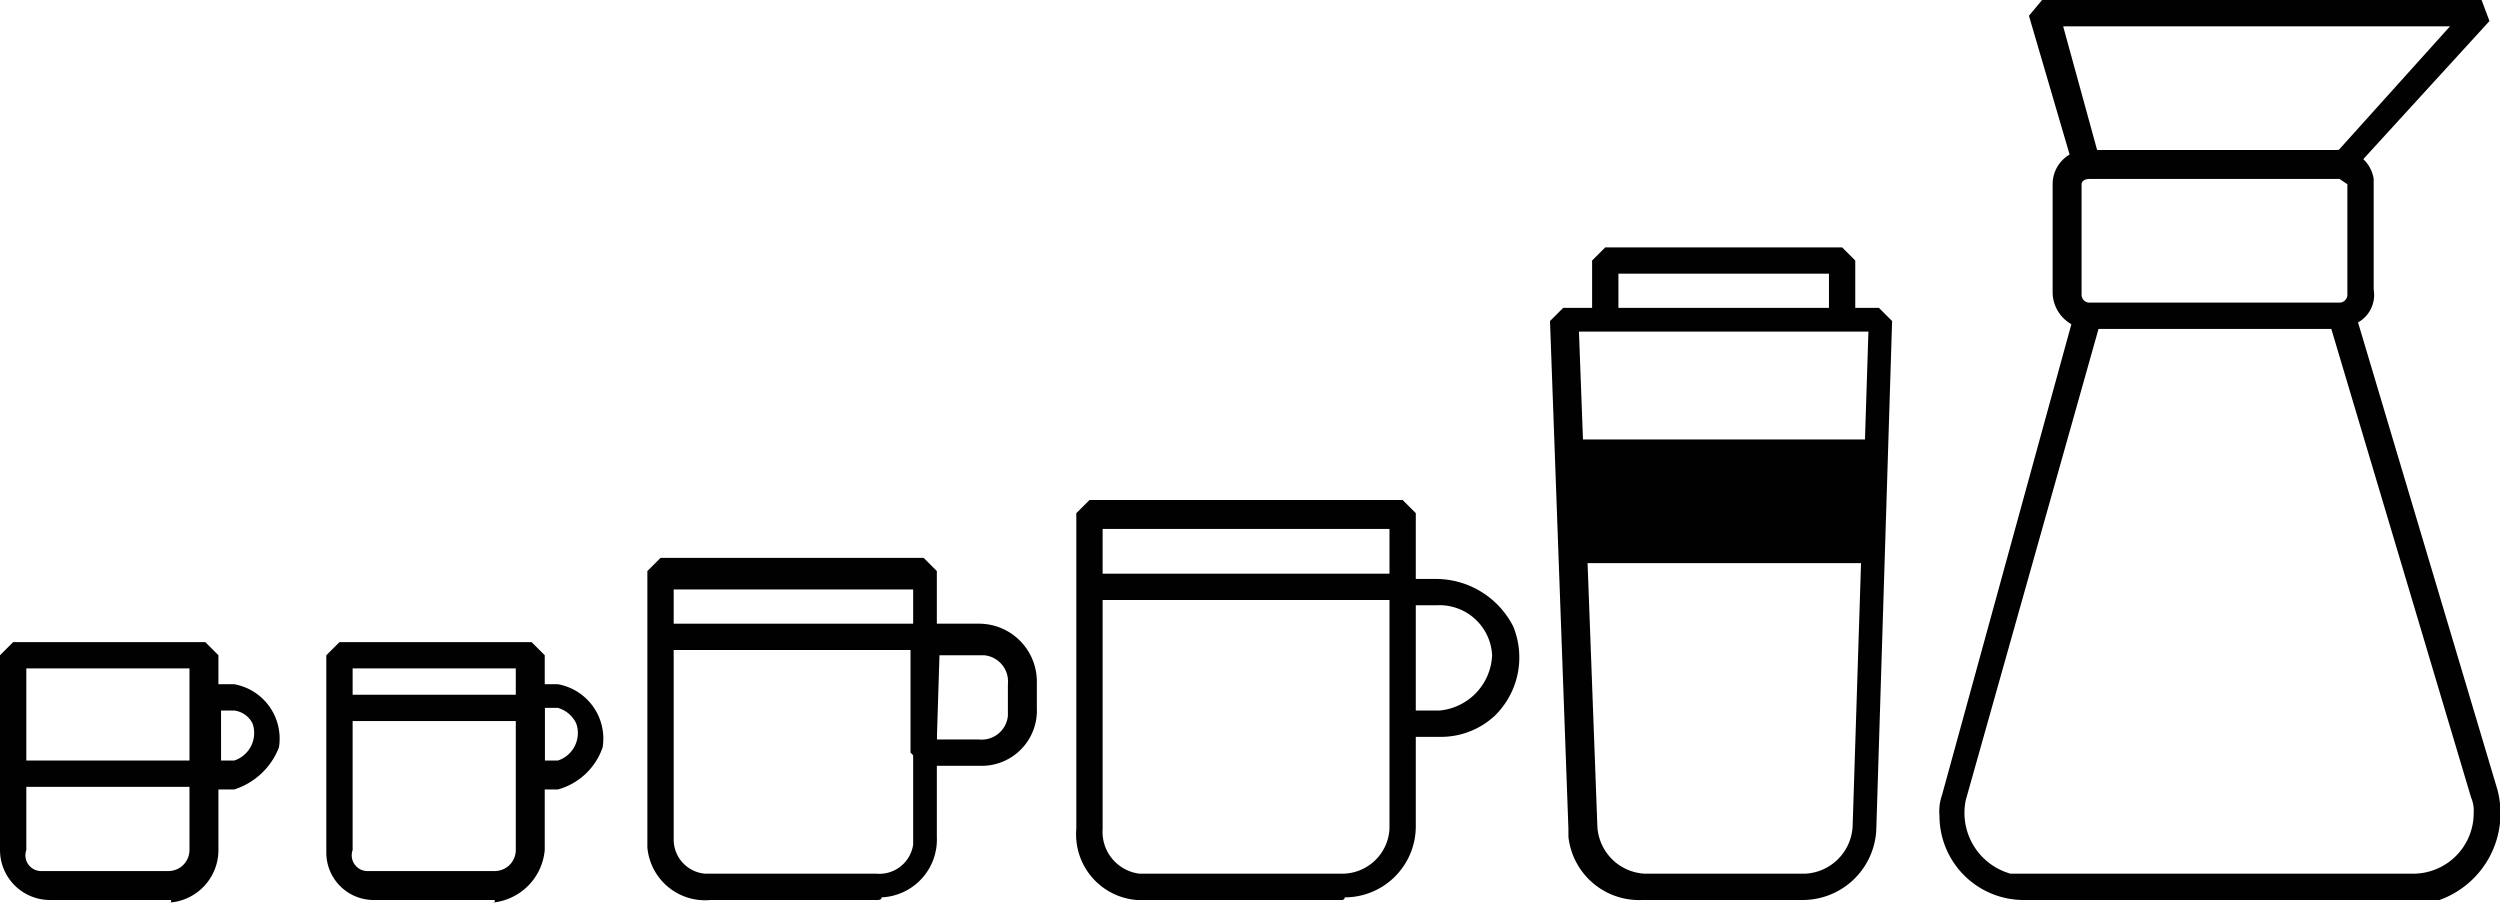
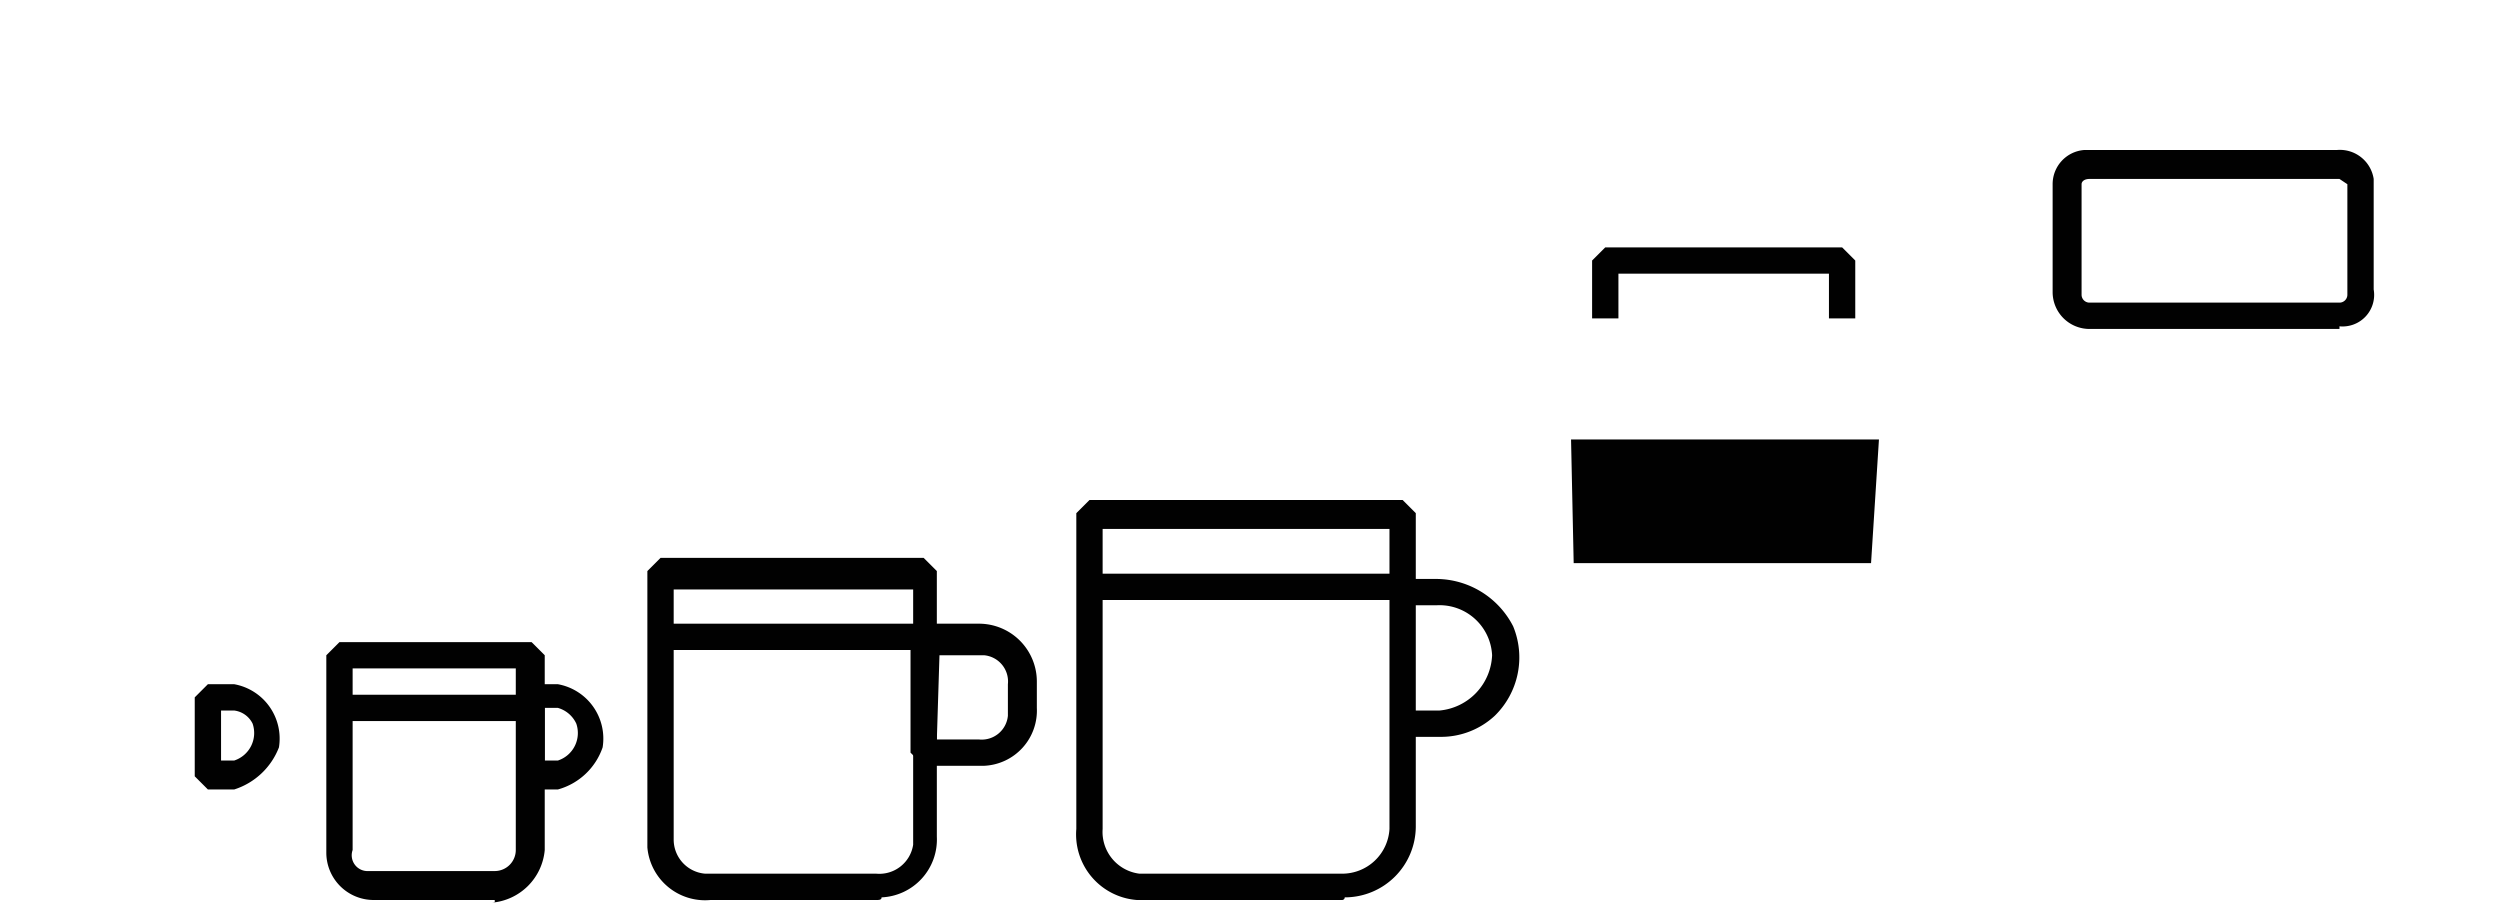
<svg xmlns="http://www.w3.org/2000/svg" viewBox="0 0 95 34.3" width="95px">
  <title>ns2hub-vertuo-sizes</title>
  <g>
-     <path d="M6.5,34.2H1.9A1.9,1.9,0,0,1,0,32.3H0V24.9l.5-.5H7.8l.5.5v7.4a2,2,0,0,1-1.9,2h.1ZM1,25.4v6.9a.6.6,0,0,0,.6.8H6.4a.8.8,0,0,0,.8-.8V25.4Z" fill="#010101" />
    <path d="M8.9,30h-1l-.5-.5v-3l.5-.5h1a2.1,2.1,0,0,1,1.7,2.4A2.7,2.7,0,0,1,8.9,30Zm-.5-1.1h.5a1.1,1.1,0,0,0,.7-1.4.9.9,0,0,0-.7-.5H8.4Z" fill="#010101" />
-     <rect x="0.5" y="28.9" width="7.3" height="1" fill="#010101" />
    <path d="M18.8,34.2H14.2a1.8,1.8,0,0,1-1.8-1.8h0V24.9l.5-.5h7.3l.5.5v7.4a2.2,2.2,0,0,1-2,2h.1Zm-5.4-8.8v6.9a.6.6,0,0,0,.6.8h4.8a.8.8,0,0,0,.8-.8V25.4Z" fill="#010101" />
    <path d="M21.2,30h-1l-.5-.5v-3l.5-.5h1a2.1,2.1,0,0,1,1.7,2.4A2.5,2.5,0,0,1,21.2,30Zm-.5-1.1h.5a1.1,1.1,0,0,0,.7-1.4,1.1,1.1,0,0,0-.7-.6h-.5Z" fill="#010101" />
    <rect x="12.8" y="26.4" width="7.3" height="1" fill="#010101" />
    <path d="M33.3,34.2H27a2.2,2.2,0,0,1-2.4-2v-.3h0V21.7l.5-.5h10l.5.5V31.8a2.2,2.2,0,0,1-2.1,2.3C33.5,34.2,33.4,34.2,33.3,34.2ZM25.6,22.3v9.6a1.3,1.3,0,0,0,1.2,1.3h6.5a1.3,1.3,0,0,0,1.4-1.1h0V22.4H25.6Z" fill="#010101" />
    <path d="M37.2,29.1H35.1l-.5-.5V24.2l.5-.5h2.1a2.2,2.2,0,0,1,2.2,2.2v1a2.1,2.1,0,0,1-2,2.2h-.2Zm-1.6-1h1.6a1,1,0,0,0,1.1-.9V26a1,1,0,0,0-.9-1.1H35.7Z" fill="#010101" />
    <rect x="25.1" y="23.7" width="10" height="1" fill="#010101" />
    <path d="M54.7,28H53.2V27h1.5a2.2,2.2,0,0,0,2-2.1A2,2,0,0,0,54.6,23H53.2V22h1.4a3.3,3.3,0,0,1,2.9,1.8,3.1,3.1,0,0,1-.7,3.4A3,3,0,0,1,54.7,28Z" fill="#010101" />
    <path d="M51,34.2H43.2a2.5,2.5,0,0,1-2.3-2.7h0v-12l.5-.5H53.3l.5.5V31.4a2.7,2.7,0,0,1-2.7,2.7A.1.1,0,0,1,51,34.2ZM41.9,20.1V31.5a1.6,1.6,0,0,0,1.4,1.7H51a1.8,1.8,0,0,0,1.8-1.7h0V20.1Z" fill="#010101" />
    <rect x="41.4" y="21.8" width="11.9" height="1" fill="#010101" />
    <polygon points="70.5 12.1 69.5 12.1 69.5 10.4 61.5 10.4 61.5 12.1 60.5 12.1 60.5 9.9 61 9.4 70 9.4 70.5 9.9 70.5 12.1" fill="#010101" />
    <polygon points="71.1 21.4 59.8 21.4 59.7 16.7 71.4 16.7 71.1 21.4" fill="#010101" />
-     <path d="M68.5,34.2H62.4a2.7,2.7,0,0,1-2.8-2.4v-.3l-.7-19.3.5-.5h12l.5.5-.6,19.3A2.8,2.8,0,0,1,68.5,34.2ZM60,12.6l.7,18.8a1.9,1.9,0,0,0,1.8,1.8h6.1a1.9,1.9,0,0,0,1.8-1.8L71,12.6Z" fill="#010101" />
-     <polygon points="89.3 6.6 88.6 6 93.1 1 78.4 1 79.8 6.1 78.8 6.4 77.1 0.6 77.6 0 94.3 0 94.6 0.8 89.3 6.6" fill="#010101" />
-     <path d="M91.6,34.2H76.9A3.2,3.2,0,0,1,73.7,31h0a1.9,1.9,0,0,1,.1-.8l5-18.2,1,.3L74.7,30.4a2.4,2.4,0,0,0,1.7,2.8H91.7A2.3,2.3,0,0,0,94,30.9a1.3,1.3,0,0,0-.1-.6L88.5,12.2l1-.3L94.9,30a3.5,3.5,0,0,1-2.2,4.2H91.6Z" fill="#010101" />
    <path d="M88.9,12.5H79.4A1.4,1.4,0,0,1,78,11.1h0V7a1.3,1.3,0,0,1,1.2-1.3h9.6a1.3,1.3,0,0,1,1.4,1.1h0v4.2a1.2,1.2,0,0,1-1.3,1.4ZM79.4,6.8c-.2,0-.3.1-.3.2v4.2a.3.3,0,0,0,.3.3h9.5a.3.3,0,0,0,.3-.3h0V7l-.3-.2Z" fill="#010101" />
  </g>
</svg>